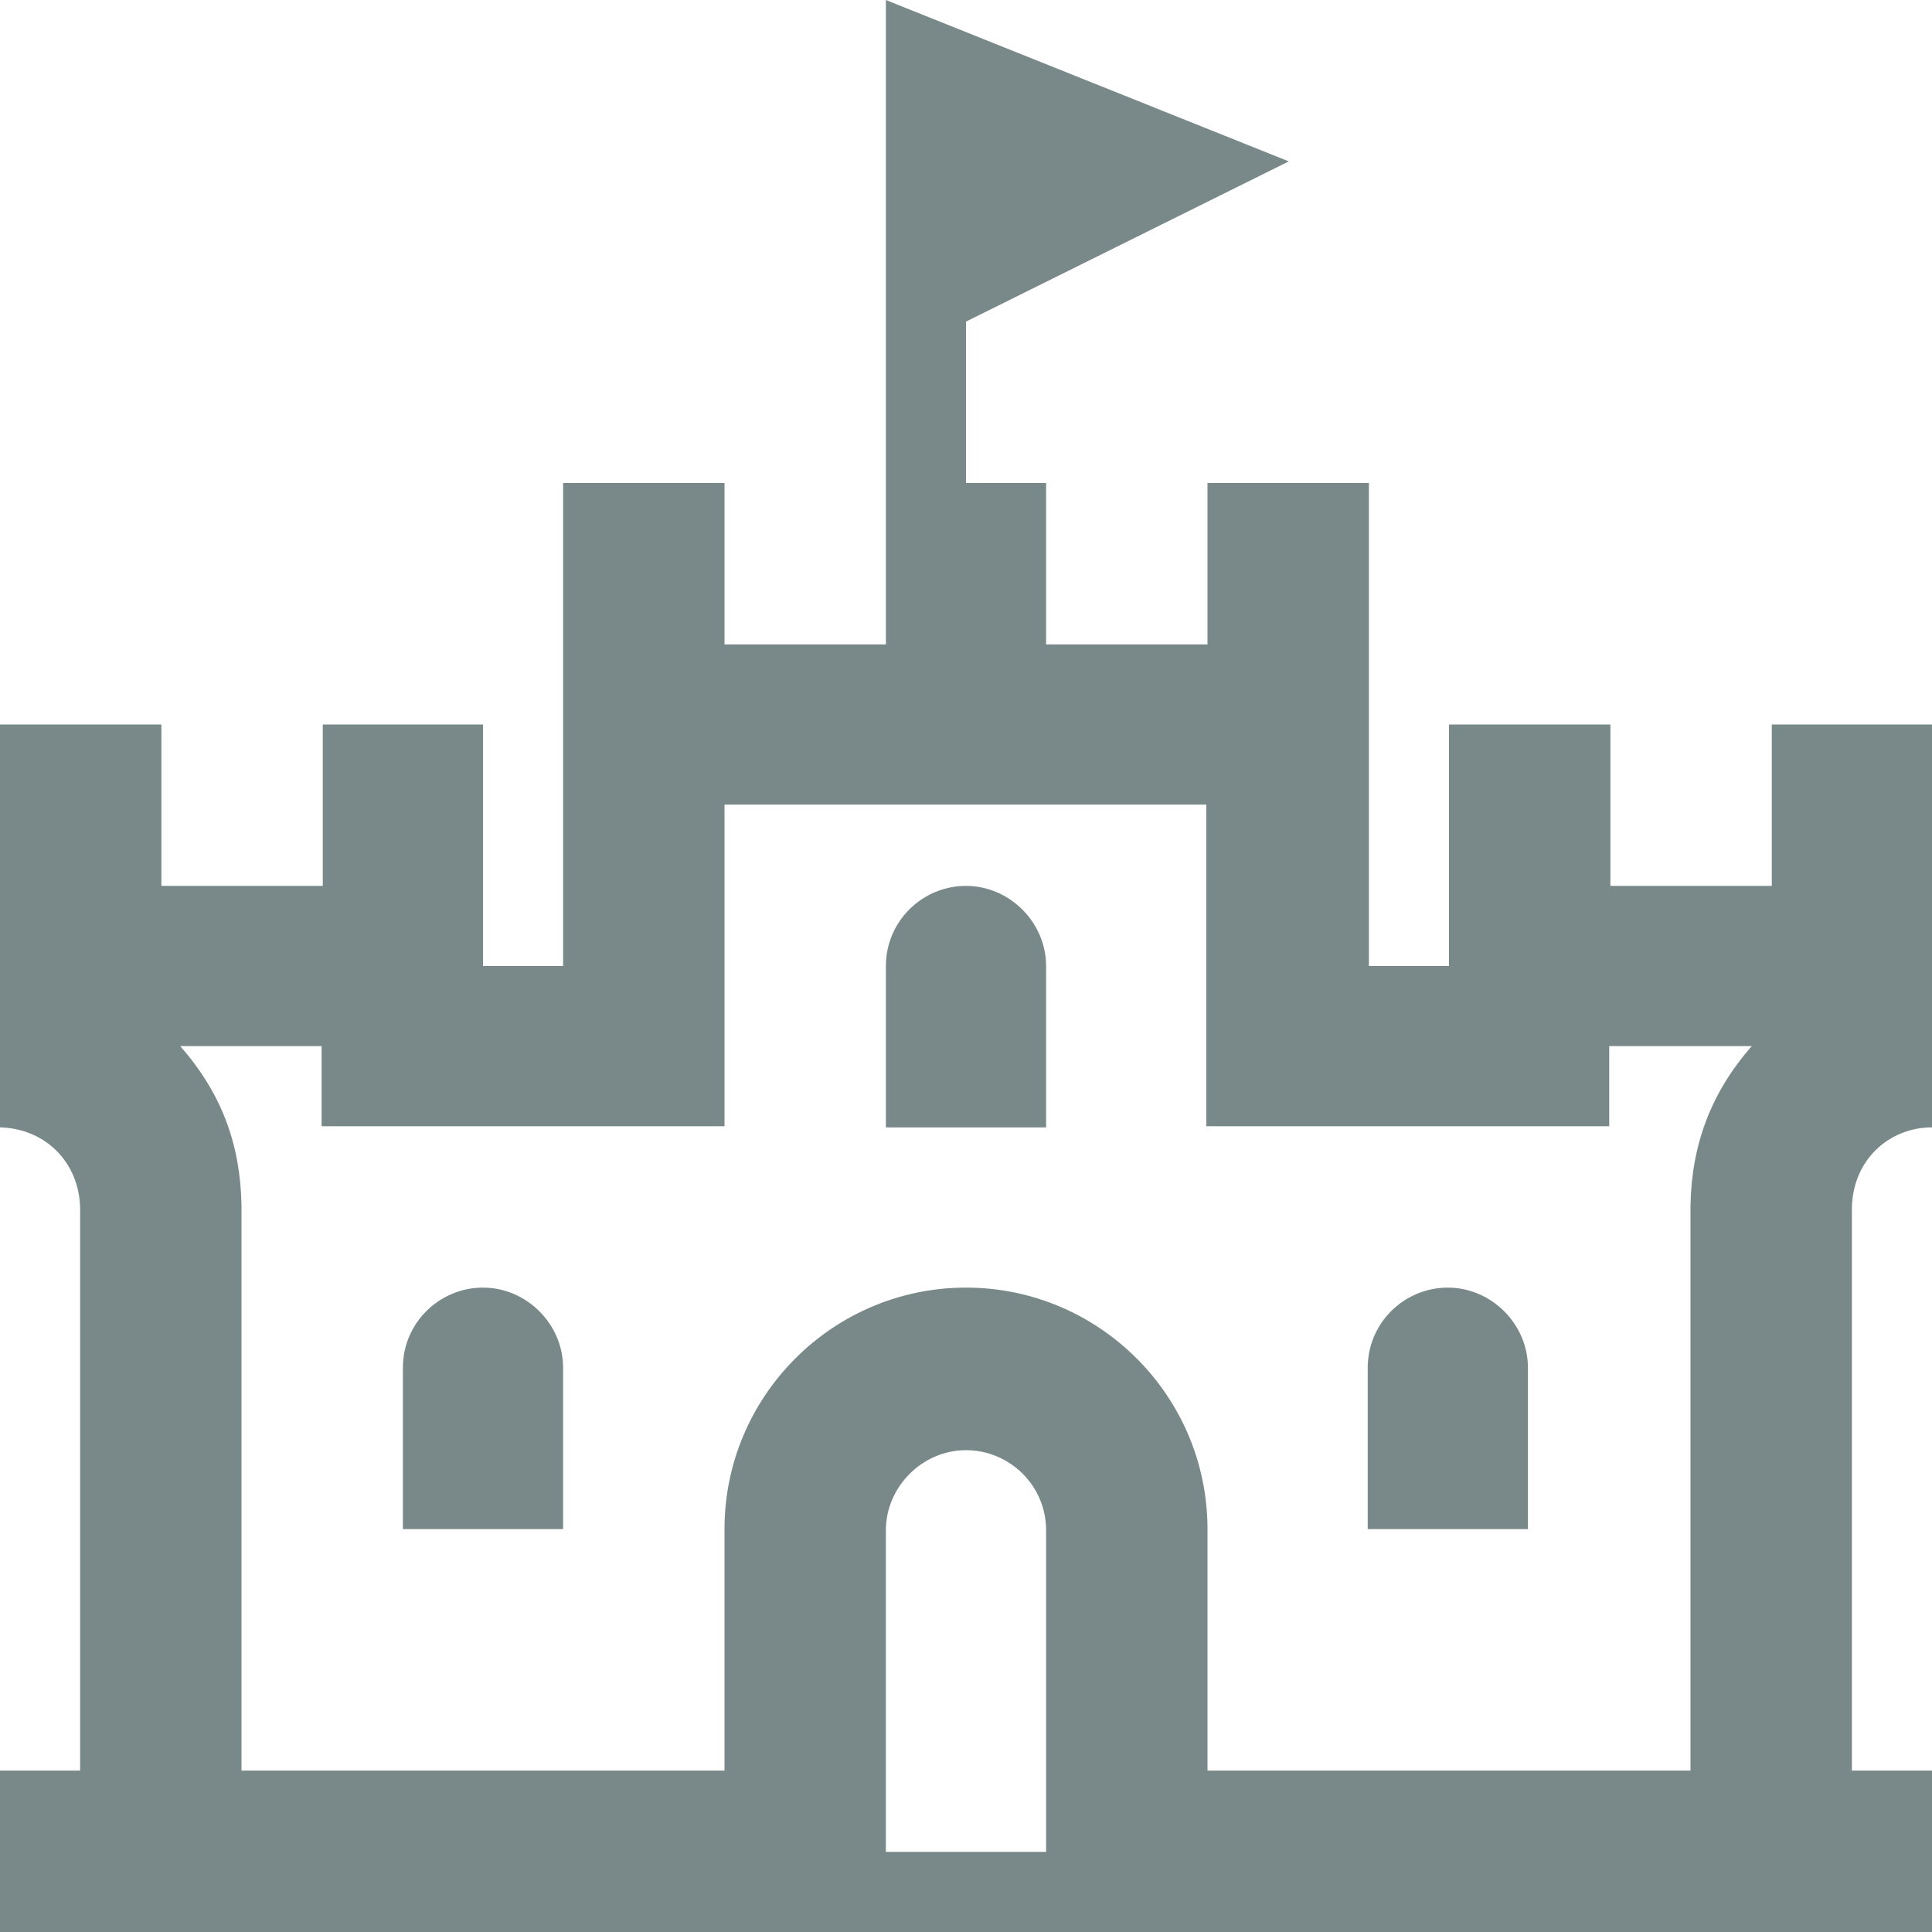
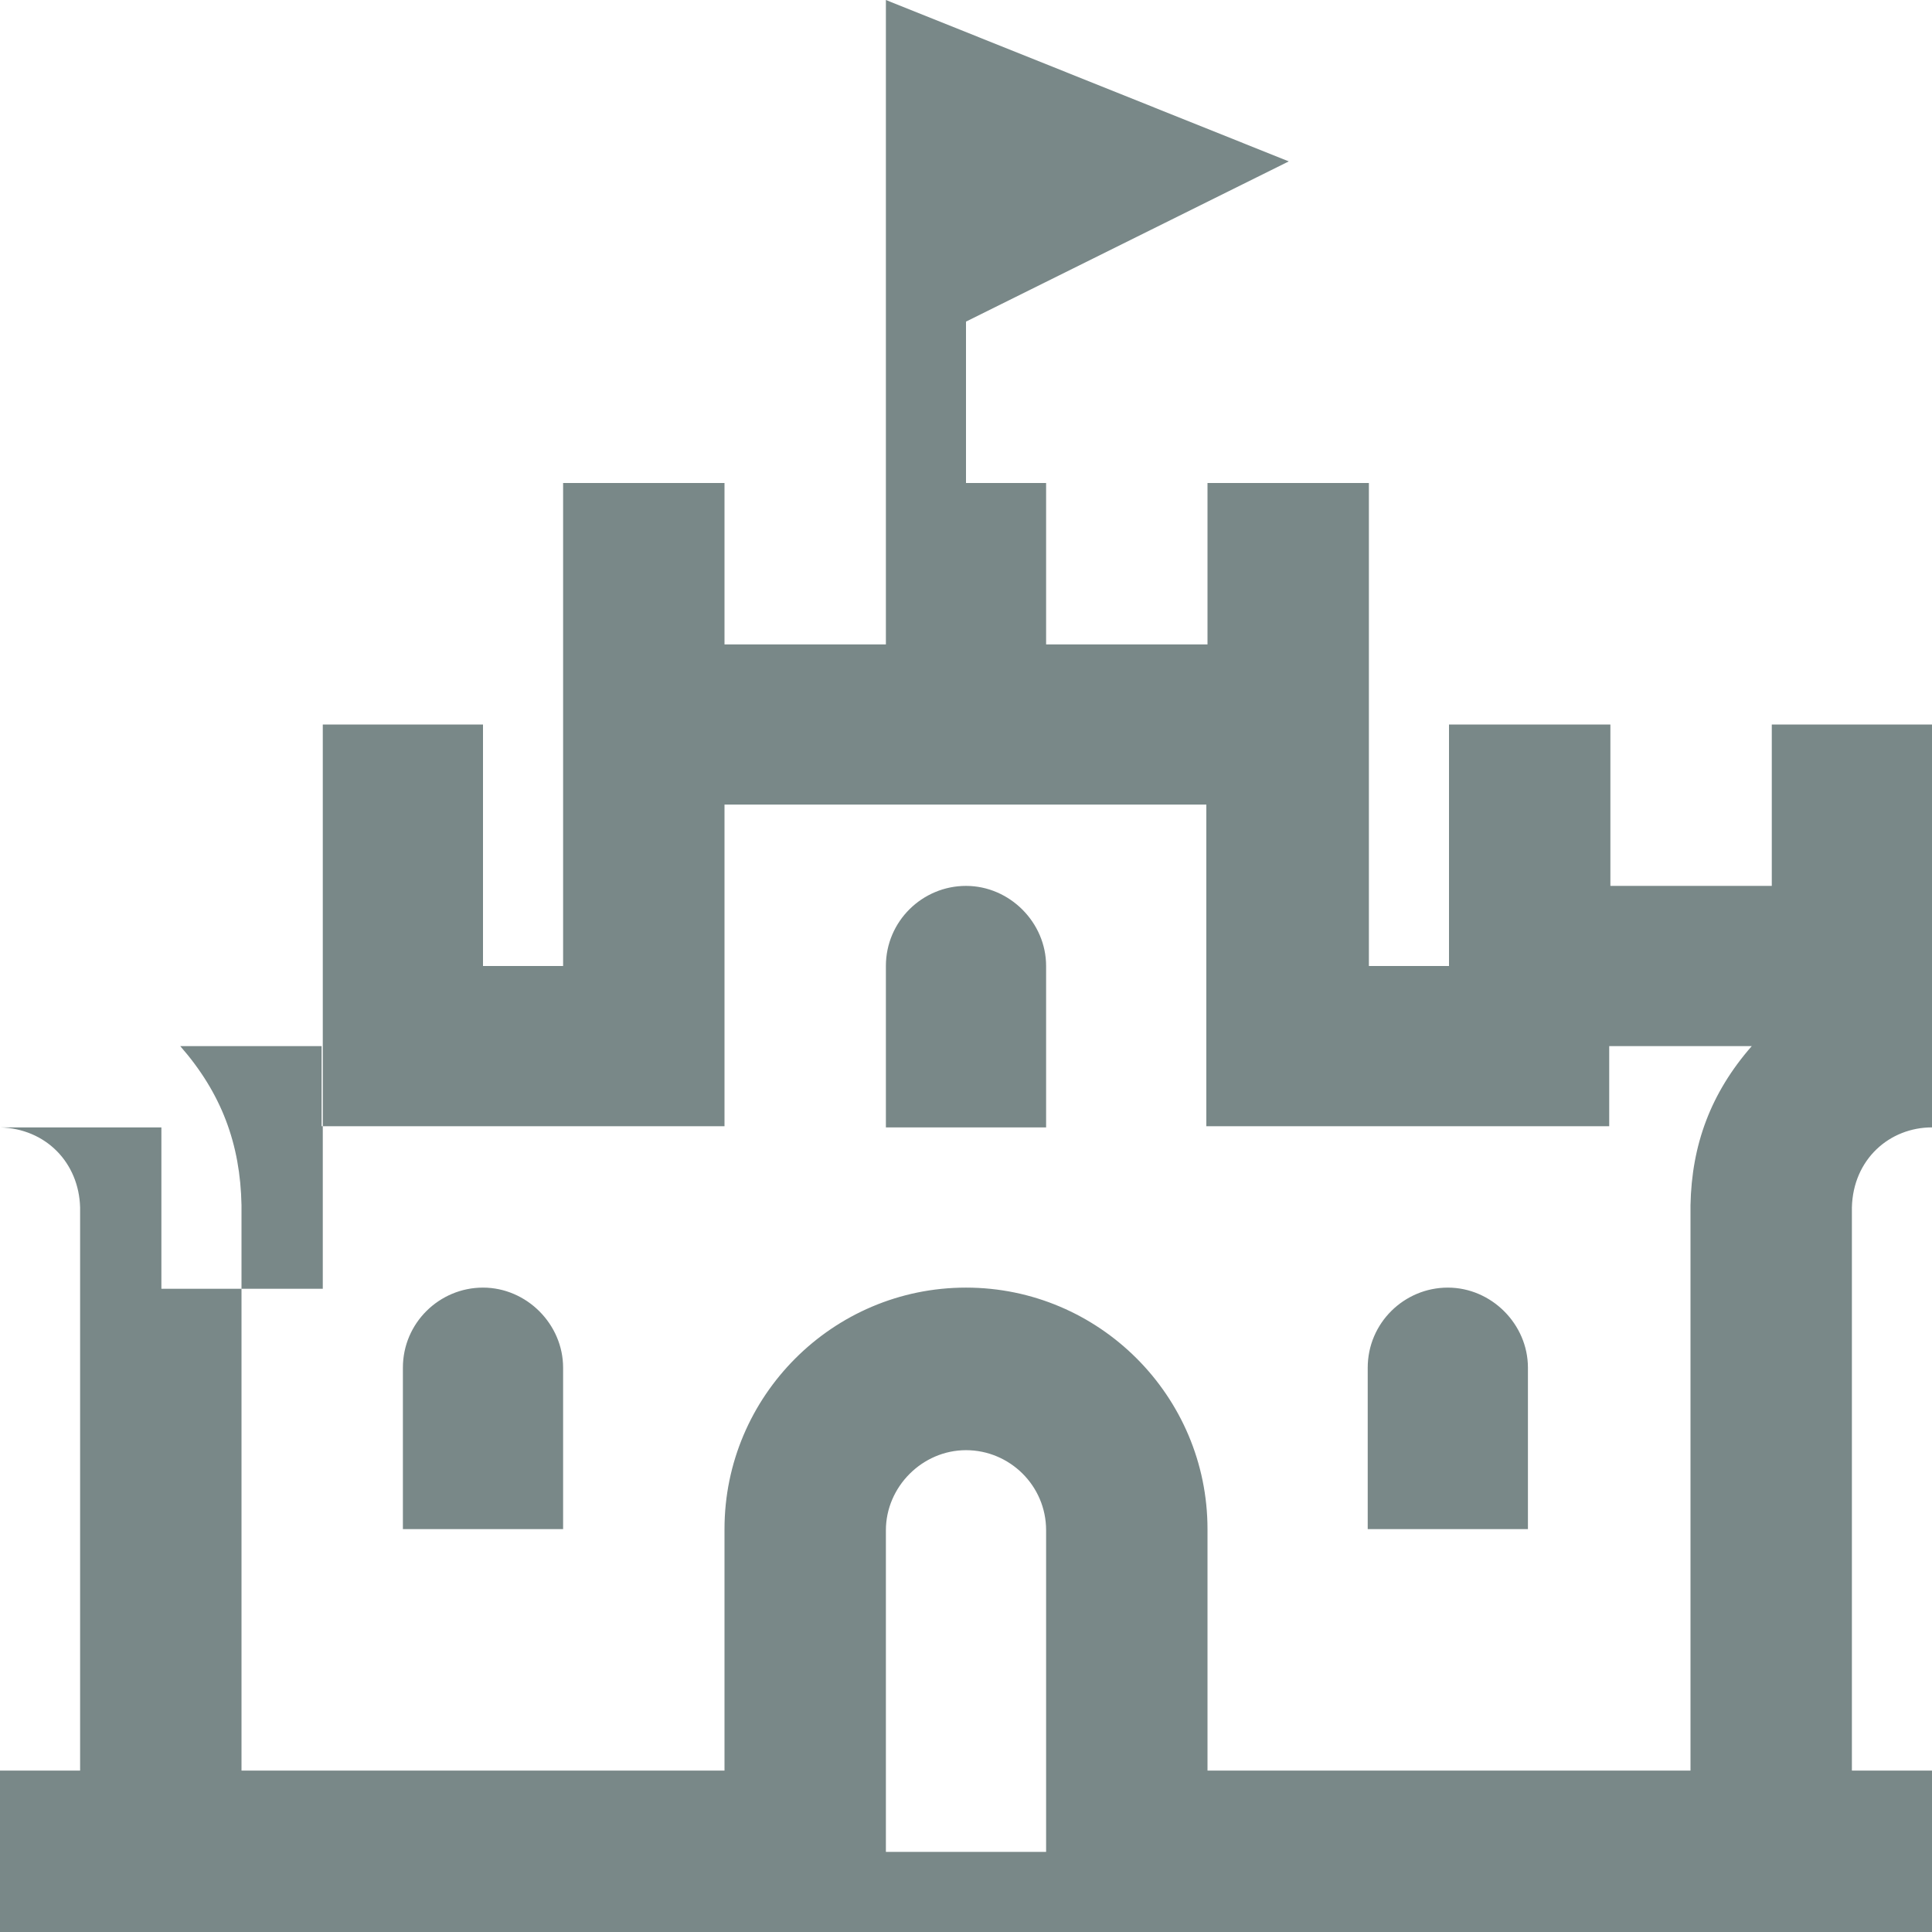
<svg xmlns="http://www.w3.org/2000/svg" version="1.1" id="Ebene_1" x="0px" y="0px" viewBox="0 0 164 164" style="enable-background:new 0 0 164 164;" xml:space="preserve">
  <defs>
    <style>
		.icon-schloss-13{fill:#798888;}
	</style>
  </defs>
-   <path class="icon-schloss-13 iconArbeitenInOberkirch" d="M164,164H0v-13.7h6.8v-47.8c-0.1-3.8-2.9-6.7-6.8-6.8V61.5h13.7v13.7h13.7V61.5H41V82h6.8V41h13.7v13.7h13.7V0l34.2,13.7  L82,27.3V41h6.8v13.7h13.7V41h13.7v41h6.8V61.5h13.7v13.7h13.7V61.5H164v34.2c-3.6,0-6.7,2.7-6.8,6.8v47.8h6.8V164z M88.8,157.2  v-27.3c0-3.8-3.1-6.8-6.8-6.8s-6.8,3.1-6.8,6.8v27.3H88.8z M102.5,68.3h-41v27.3H27.3v-6.8H15.3c3.5,4,5.1,8.3,5.2,13.5v48h41v-20.5  c0-11.3,9.2-20.5,20.5-20.5c11.3,0,20.5,9.2,20.5,20.5v20.5h41v-48c0.1-5.1,1.7-9.5,5.2-13.5h-12.1v6.8h-34.2V68.3z M47.8,129.8  H34.2v-13.7c0-3.8,3.1-6.8,6.8-6.8s6.8,3.1,6.8,6.8V129.8z M129.8,129.8h-13.7v-13.7c0-3.8,3.1-6.8,6.8-6.8s6.8,3.1,6.8,6.8V129.8z   M88.8,95.7H75.2V82c0-3.8,3.1-6.8,6.8-6.8s6.8,3.1,6.8,6.8V95.7z" />
+   <path class="icon-schloss-13 iconArbeitenInOberkirch" d="M164,164H0v-13.7h6.8v-47.8c-0.1-3.8-2.9-6.7-6.8-6.8h13.7v13.7h13.7V61.5H41V82h6.8V41h13.7v13.7h13.7V0l34.2,13.7  L82,27.3V41h6.8v13.7h13.7V41h13.7v41h6.8V61.5h13.7v13.7h13.7V61.5H164v34.2c-3.6,0-6.7,2.7-6.8,6.8v47.8h6.8V164z M88.8,157.2  v-27.3c0-3.8-3.1-6.8-6.8-6.8s-6.8,3.1-6.8,6.8v27.3H88.8z M102.5,68.3h-41v27.3H27.3v-6.8H15.3c3.5,4,5.1,8.3,5.2,13.5v48h41v-20.5  c0-11.3,9.2-20.5,20.5-20.5c11.3,0,20.5,9.2,20.5,20.5v20.5h41v-48c0.1-5.1,1.7-9.5,5.2-13.5h-12.1v6.8h-34.2V68.3z M47.8,129.8  H34.2v-13.7c0-3.8,3.1-6.8,6.8-6.8s6.8,3.1,6.8,6.8V129.8z M129.8,129.8h-13.7v-13.7c0-3.8,3.1-6.8,6.8-6.8s6.8,3.1,6.8,6.8V129.8z   M88.8,95.7H75.2V82c0-3.8,3.1-6.8,6.8-6.8s6.8,3.1,6.8,6.8V95.7z" />
</svg>